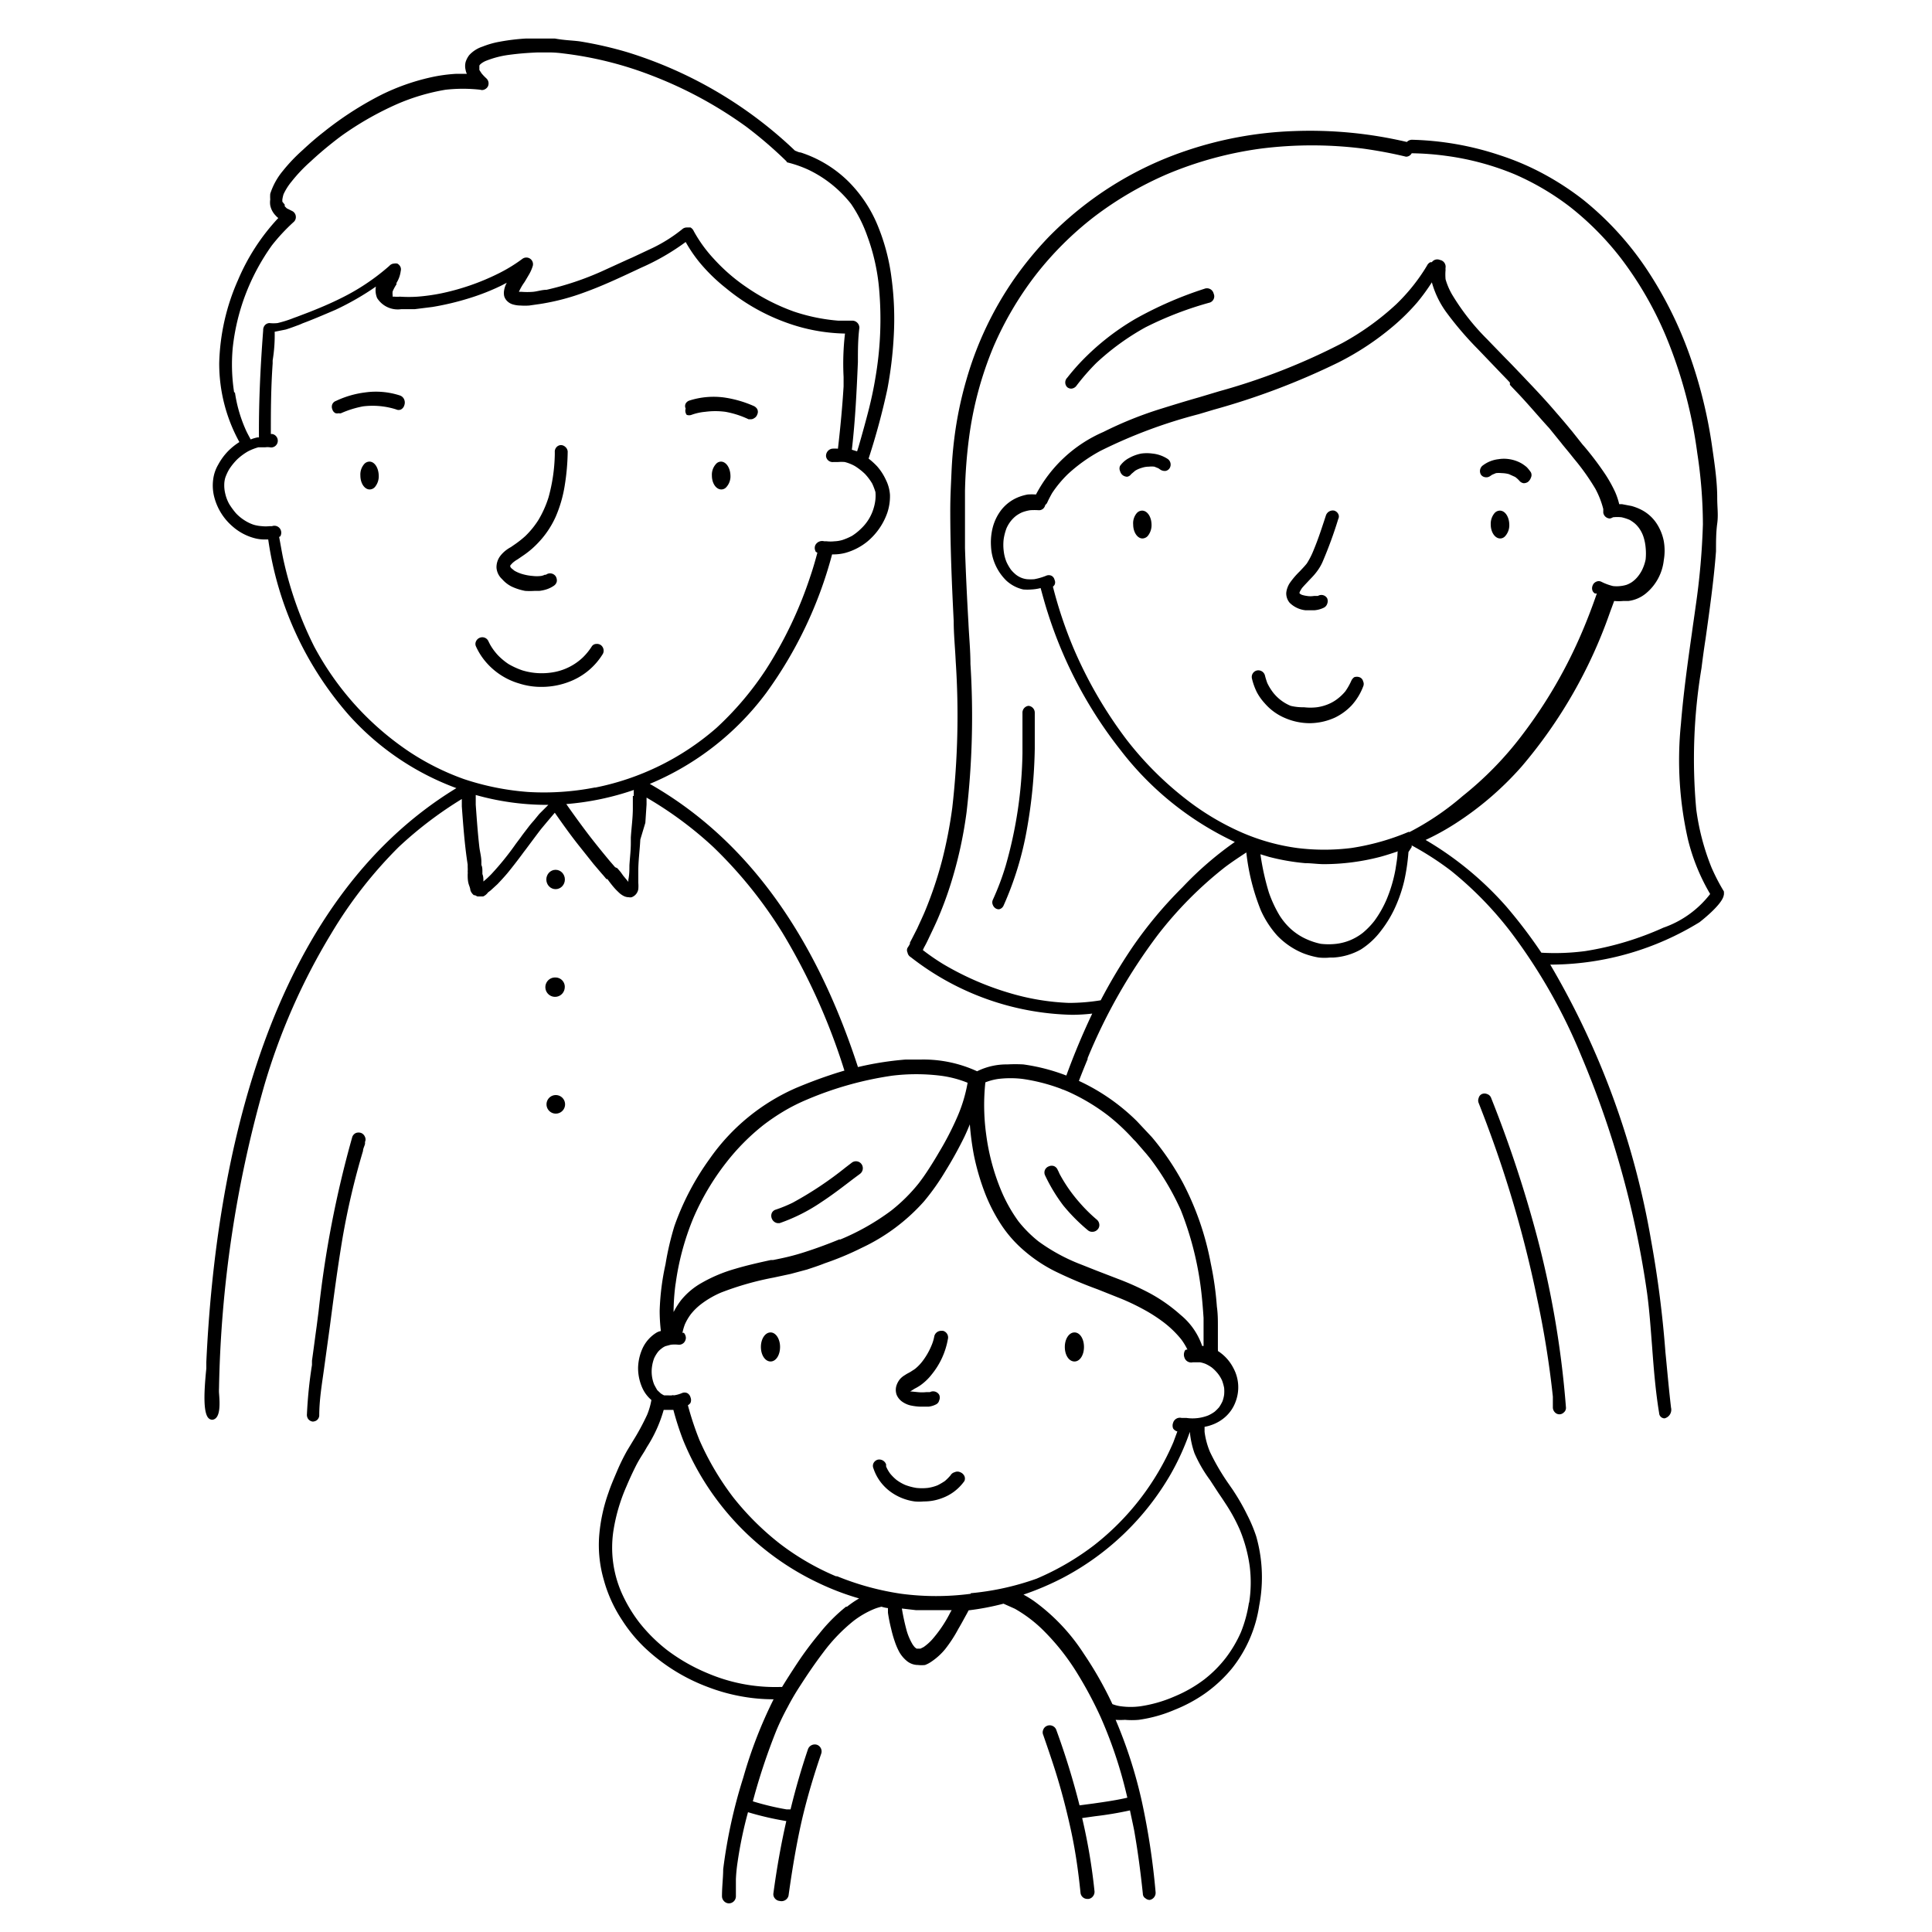
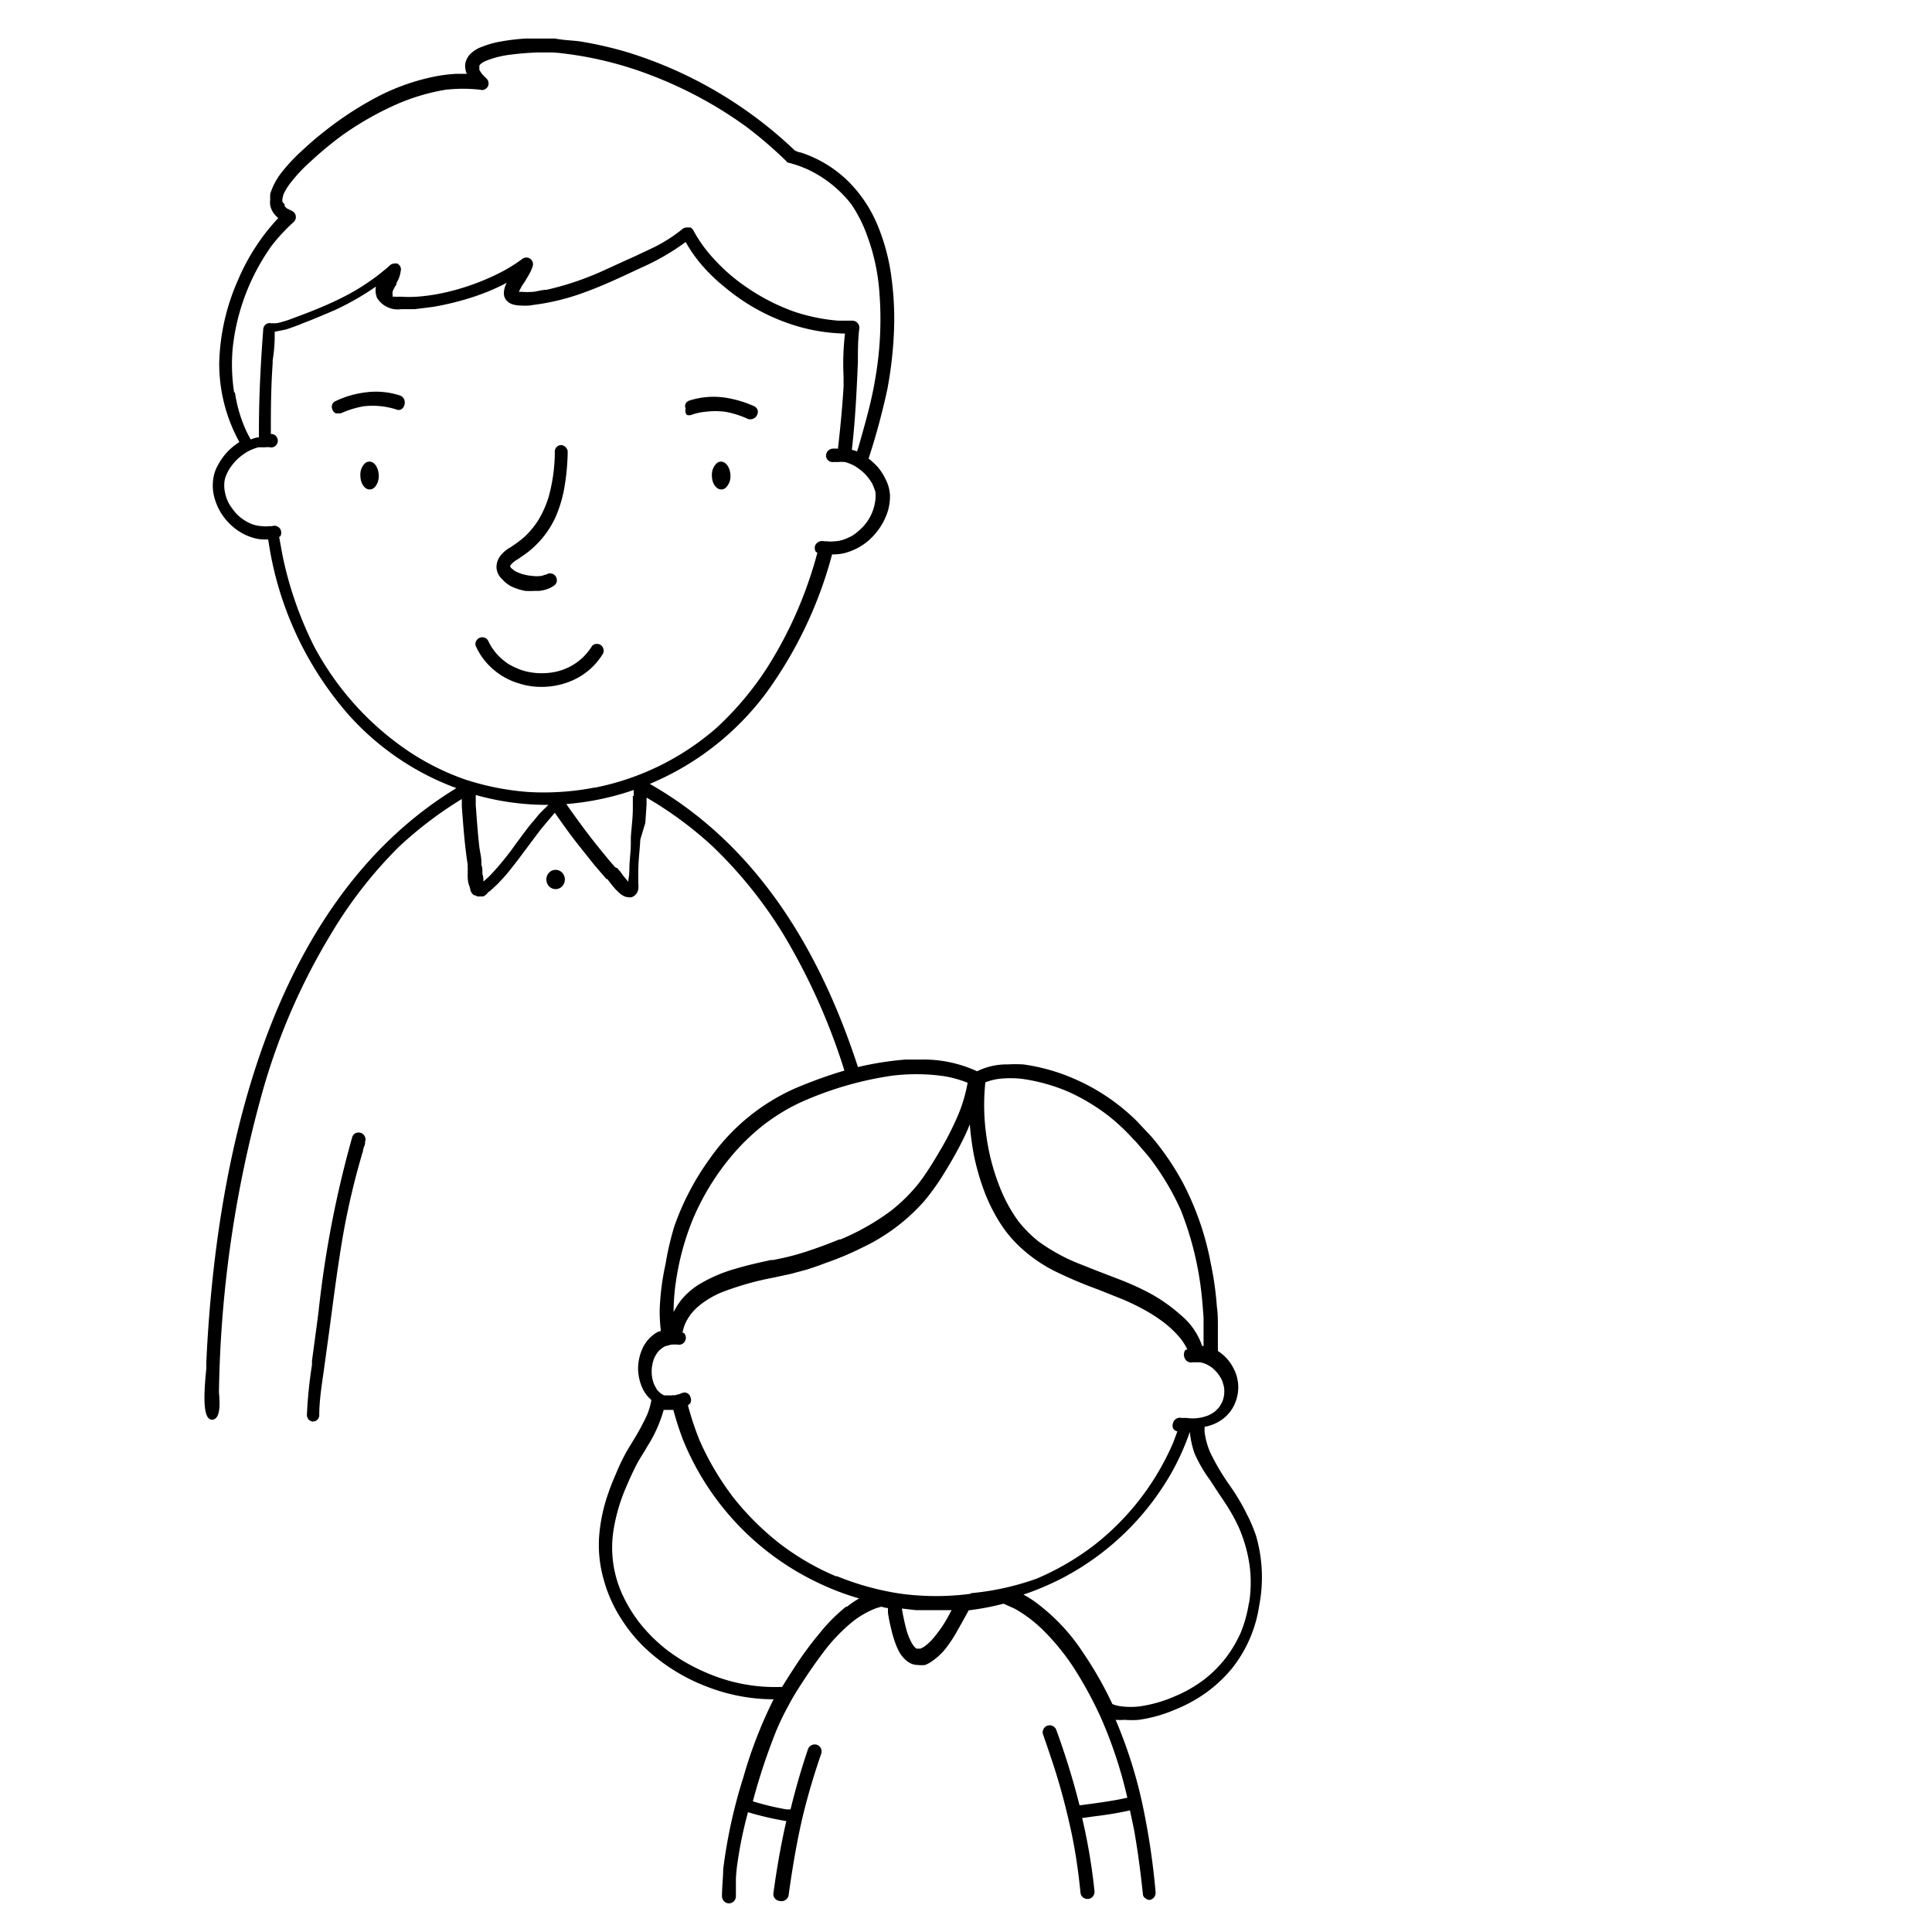
<svg xmlns="http://www.w3.org/2000/svg" data-name="Layer 3" viewBox="0 0 95.8 95.8">
  <path d="M25.38 29.09a2.84 2.84 0 0 0 .66.21 3.57 3.57 0 0 0 .46 0h.24a1.87 1.87 0 0 0 .34-.07 1.42 1.42 0 0 0 .39-.19.34.34 0 0 0 .14-.21.39.39 0 0 0-.06-.26.34.34 0 0 0-.48-.07h-.06a.6.6 0 0 1-.19.06 1.7 1.7 0 0 1-.4 0 2.56 2.56 0 0 1-.54-.1 1.79 1.79 0 0 1-.37-.16l-.16-.13-.05-.07a.14.14 0 0 0 0-.06l.1-.11a1.34 1.34 0 0 1 .26-.19l.35-.24a4.34 4.34 0 0 0 .66-.57 4.57 4.57 0 0 0 .89-1.32 6.4 6.4 0 0 0 .44-1.52 11.3 11.3 0 0 0 .15-1.7.34.34 0 0 0-.13-.24.32.32 0 0 0-.21-.08.31.31 0 0 0-.23.12.33.33 0 0 0-.07.23v.12a8.56 8.56 0 0 1-.31 2.12 5.21 5.21 0 0 1-.5 1.12 4.33 4.33 0 0 1-.66.81 5.26 5.26 0 0 1-.58.45l-.13.09a1.64 1.64 0 0 0-.22.14 1.54 1.54 0 0 0-.29.28.92.92 0 0 0-.2.61.86.86 0 0 0 .28.56 1.55 1.55 0 0 0 .48.37ZM34.05 20.57a.34.34 0 0 0 .24 0 2.67 2.67 0 0 1 .68-.15 3.8 3.8 0 0 1 1 0 4.53 4.53 0 0 1 1.15.37h.11a.28.28 0 0 0 .16-.05.33.33 0 0 0 .16-.19.3.3 0 0 0 0-.26.38.38 0 0 0-.18-.16 5.63 5.63 0 0 0-1.46-.42 3.94 3.94 0 0 0-1.72.15.33.33 0 0 0-.19.15.28.28 0 0 0 0 .25.34.34 0 0 0 .05.31ZM28.43 33.72a3.33 3.33 0 0 0 1.44-1.26.33.33 0 0 0 .06-.23.35.35 0 0 0-.12-.23.33.33 0 0 0-.24-.07.27.27 0 0 0-.23.13 3 3 0 0 1-.45.55 2.82 2.82 0 0 1-1.33.7 3.37 3.37 0 0 1-.84.07 3.28 3.28 0 0 1-.82-.14 3.82 3.82 0 0 1-.68-.31 3.13 3.13 0 0 1-.52-.43 2.78 2.78 0 0 1-.41-.56l-.07-.14a.33.33 0 0 0-.42-.18.34.34 0 0 0-.2.19.29.29 0 0 0 0 .24 3.2 3.2 0 0 0 .39.65 3.44 3.44 0 0 0 1.75 1.19 3.56 3.56 0 0 0 1.13.17 3.8 3.8 0 0 0 1.56-.34ZM17.91 56.18a.39.39 0 0 0-.26 0 .34.34 0 0 0-.18.19A52.39 52.39 0 0 0 15.8 65l-.1.78c-.08.57-.15 1.13-.23 1.69v.21a21.92 21.92 0 0 0-.25 2.44.36.36 0 0 0 .06.24.34.34 0 0 0 .22.13.36.36 0 0 0 .2-.06.32.32 0 0 0 .13-.23c0-.78.13-1.55.23-2.27l.3-2.18c.19-1.46.38-2.89.62-4.33A37 37 0 0 1 18 57.07c0-.11.07-.23.1-.35v-.1a.29.29 0 0 0 0-.24.35.35 0 0 0-.19-.2ZM18.32 22.89a.35.35 0 0 0-.26.12.79.79 0 0 0-.19.57c0 .39.21.69.46.69a.35.35 0 0 0 .26-.12.83.83 0 0 0 .19-.57c-.01-.39-.21-.69-.46-.69ZM35.75 22.89a.33.33 0 0 0-.25.12.79.79 0 0 0-.2.57c0 .39.21.69.47.69a.33.33 0 0 0 .25-.12.79.79 0 0 0 .2-.57c-.01-.39-.22-.69-.47-.69ZM19.83 19.61a3.84 3.84 0 0 0-1.73-.15 4.74 4.74 0 0 0-1.44.42.31.31 0 0 0-.18.16.33.33 0 0 0 0 .26.3.3 0 0 0 .16.19.38.38 0 0 0 .16 0 .2.2 0 0 0 .11 0 4.94 4.94 0 0 1 1.09-.34 3.86 3.86 0 0 1 .95 0 3.84 3.84 0 0 1 .69.15.28.28 0 0 0 .25 0 .34.34 0 0 0 .16-.21.39.39 0 0 0 0-.26.35.35 0 0 0-.22-.22Z" />
  <path d="M42.61 53.12c-1.87-5.85-5-11.18-10.39-14.25A13.85 13.85 0 0 0 38 34.35a20.69 20.69 0 0 0 3.26-6.86h.11a2.33 2.33 0 0 0 .53-.07 3 3 0 0 0 1.1-.56 3.25 3.25 0 0 0 1-1.44 2.58 2.58 0 0 0 .13-.88 1.94 1.94 0 0 0-.2-.74 2.75 2.75 0 0 0-.44-.68 3.61 3.61 0 0 0-.42-.38A34.76 34.76 0 0 0 44 19.3a19.69 19.69 0 0 0 .32-2.69 15.16 15.16 0 0 0-.11-2.8 10.15 10.15 0 0 0-.69-2.63A6.65 6.65 0 0 0 42.07 9a6 6 0 0 0-2.37-1.44c-.09 0-.19-.06-.28-.09a21 21 0 0 0-8.31-4.88 18.93 18.93 0 0 0-2.37-.54C28.35 2 28 2 27.51 1.91h-1.42a10.37 10.37 0 0 0-1.32.16 4.29 4.29 0 0 0-.84.24 1.54 1.54 0 0 0-.66.42 1.11 1.11 0 0 0-.18.34.82.82 0 0 0 0 .41.64.64 0 0 0 .06.18h-.52a7.82 7.82 0 0 0-1.29.18 10.83 10.83 0 0 0-2.45.87A16.62 16.62 0 0 0 16.77 6c-.25.18-.49.36-.7.53-.4.31-.74.61-1.05.9a8.52 8.52 0 0 0-1 1.05 3.38 3.38 0 0 0-.62 1.13 1.88 1.88 0 0 0 0 .28 1 1 0 0 0 0 .29 1 1 0 0 0 .27.51.74.74 0 0 0 .13.12 10.45 10.45 0 0 0-2 3.08 10.79 10.79 0 0 0-.93 4.11 8.06 8.06 0 0 0 1 3.92 3.16 3.16 0 0 0-.56.45 3 3 0 0 0-.49.67 1.91 1.91 0 0 0-.25.74 2.28 2.28 0 0 0 .06.89 2.86 2.86 0 0 0 .91 1.44 2.67 2.67 0 0 0 1.06.57 1.88 1.88 0 0 0 .53.07h.17a16.78 16.78 0 0 0 4 8.71 13.37 13.37 0 0 0 5.33 3.62c-9.39 5.72-11.94 18.57-12.4 28.47v.31c-.1 1-.18 2.17.11 2.46a.27.27 0 0 0 .19.08c.42-.05.37-.82.33-1.33a2.2 2.2 0 0 1 0-.23 58.38 58.38 0 0 1 2.24-15 31.67 31.67 0 0 1 3.32-7.54 21.77 21.77 0 0 1 3.35-4.3 19.29 19.29 0 0 1 3.13-2.38v.37c.07.94.14 1.92.29 2.88V43a1.43 1.43 0 0 1 0 .22.53.53 0 0 1 0 .13c0 .17 0 .36.07.55s.05.18.07.26a.53.53 0 0 0 .17.23h.05l.12.06H23.96a.6.6 0 0 0 .24-.2l.12-.09.11-.1.24-.22c.16-.17.32-.34.48-.53s.56-.7.82-1.06l.1-.13c.24-.32.49-.66.75-1l.3-.36.39-.46c.37.53.76 1.08 1.18 1.61l.74.93.4.47.09.1.15.18h.05c.1.14.2.27.31.4a2.66 2.66 0 0 0 .23.24 1 1 0 0 0 .27.2.57.57 0 0 0 .25.06.32.32 0 0 0 .14 0 .51.51 0 0 0 .33-.4 1.77 1.77 0 0 0 0-.32V43.2c0-.52.07-1 .1-1.57l.25-.83.06-.91V39.55A18.62 18.62 0 0 1 35.37 42a21.88 21.88 0 0 1 3.44 4.27A31.25 31.25 0 0 1 42 53.51c.11-.51.32-.51.61-.39Zm-31-33.66a9 9 0 0 1-.07-2.21 10.65 10.65 0 0 1 .62-2.61 10.83 10.83 0 0 1 1.32-2.47A9.39 9.39 0 0 1 14.57 11a.32.32 0 0 0 .1-.25.33.33 0 0 0-.19-.29l-.26-.13-.1-.1a.35.35 0 0 1 0-.08L14 10v-.1a1.68 1.68 0 0 1 .06-.27 2.93 2.93 0 0 1 .4-.63 7.75 7.75 0 0 1 .95-1c.32-.3.67-.6 1.06-.91s.55-.42.8-.59a15.57 15.57 0 0 1 2.4-1.33 10.33 10.33 0 0 1 2.42-.72 7.74 7.74 0 0 1 1.73 0 .25.25 0 0 0 .17 0 .35.35 0 0 0 .2-.16.34.34 0 0 0-.07-.4 2.71 2.71 0 0 1-.24-.25l-.11-.17v-.22a.36.36 0 0 1 .08-.09 1 1 0 0 1 .29-.16 4.68 4.68 0 0 1 1.1-.28c.44-.06.91-.1 1.43-.12h.59a5.43 5.43 0 0 1 .67.05 18 18 0 0 1 4.4 1.1A20.49 20.49 0 0 1 37 6.28 20.75 20.75 0 0 1 39 8s0 .05.07.06a5.86 5.86 0 0 1 1 .35 5.93 5.93 0 0 1 1.13.7 6 6 0 0 1 1 1 6.81 6.81 0 0 1 .8 1.58 10.08 10.08 0 0 1 .59 2.62 17.09 17.09 0 0 1-.19 4.47c-.08.49-.19 1-.31 1.48s-.34 1.28-.52 1.9l-.07.22-.26-.08c.17-1.46.24-2.93.3-4.35 0-.56 0-1.11.07-1.67a.15.15 0 0 0 0-.07.35.35 0 0 0-.35-.31h-.7a9.18 9.18 0 0 1-2.19-.45A10.17 10.17 0 0 1 37 14.23a9 9 0 0 1-1.6-1.39 6.86 6.86 0 0 1-1-1.38.38.38 0 0 0-.16-.18h-.19a.34.34 0 0 0-.19.06 7.56 7.56 0 0 1-1.49.95l-1 .47-.25.11-1.27.58a14.5 14.5 0 0 1-2.75.92c-.23 0-.45.08-.67.1a3.56 3.56 0 0 1-.57 0h-.13A2.7 2.7 0 0 1 26 14l.05-.08.2-.34a2 2 0 0 0 .17-.4.33.33 0 0 0-.51-.35 7.75 7.75 0 0 1-1.17.72 11.76 11.76 0 0 1-2.88 1 9.61 9.61 0 0 1-1.15.16 6.55 6.55 0 0 1-.88 0 1.46 1.46 0 0 1-.27 0h-.09v-.08a.57.57 0 0 1 0-.18 2 2 0 0 1 .19-.35v-.07a1.46 1.46 0 0 0 .21-.59.32.32 0 0 0 0-.17.34.34 0 0 0-.17-.2.47.47 0 0 0-.17 0 .33.33 0 0 0-.22.11l-.08.07a10.88 10.88 0 0 1-2.35 1.55c-.48.24-1 .46-1.53.67l-.63.24-.14.05a5.65 5.65 0 0 1-.82.26 1.94 1.94 0 0 1-.4 0 .32.32 0 0 0-.22.1.36.36 0 0 0-.09.26c-.16 2.11-.22 3.76-.21 5.31h-.08a2.07 2.07 0 0 0-.33.1c-.09-.17-.18-.33-.25-.49a7 7 0 0 1-.53-1.84Zm15.13 20.9-.27.33c-.1.11-.2.23-.29.35s-.25.32-.36.48l-.24.32a13.85 13.85 0 0 1-1.23 1.52c-.1.1-.2.2-.31.29l-.07.06c0-.13 0-.25-.05-.37v-.12c0-.11 0-.22-.05-.33v-.15c0-.25-.07-.49-.1-.73-.08-.7-.13-1.41-.18-2.11v-.48a13 13 0 0 0 3.47.49h.13Zm4.64-.89v.62c0 .47-.07.95-.1 1.44v.29c0 .36-.05.73-.07 1.1 0 .22 0 .44-.05.69a.49.49 0 0 0 0 .12l-.25-.3c-.06-.08-.11-.16-.17-.23l-.13-.15-.11-.05-.26-.3c-.3-.36-.61-.74-.93-1.15s-.84-1.12-1.23-1.68a13.59 13.59 0 0 0 3.35-.7c-.01.09 0 .2-.01.3Zm-1.89-.42a13.15 13.15 0 0 1-3.31.22 13.1 13.1 0 0 1-3.18-.64 12.54 12.54 0 0 1-2.76-1.39 14.48 14.48 0 0 1-2.66-2.32 14.58 14.58 0 0 1-2-2.86 18.31 18.31 0 0 1-1.54-4.37c-.07-.34-.13-.71-.2-1.07 0 0 .06 0 .08-.07a.36.36 0 0 0 0-.27.34.34 0 0 0-.43-.19h-.12a1.78 1.78 0 0 1-.39 0 1.87 1.87 0 0 1-.4-.07 2 2 0 0 1-.44-.21 2.17 2.17 0 0 1-.44-.36 3.72 3.72 0 0 1-.33-.45 1.93 1.93 0 0 1-.2-.52 1.7 1.7 0 0 1-.05-.44 1.29 1.29 0 0 1 .05-.35 2.34 2.34 0 0 1 .2-.43 3 3 0 0 1 .4-.49 2.9 2.9 0 0 1 .53-.39 2.69 2.69 0 0 1 .51-.2h.34a.85.85 0 0 1 .23 0 .32.32 0 0 0 .25-.05.33.33 0 0 0 .14-.22.34.34 0 0 0-.27-.39h-.07c0-1.06 0-2.2.09-3.5v-.15a7.64 7.64 0 0 0 .1-1.42l.55-.11c.23-.07.46-.16.68-.24l.16-.07c.46-.17 1-.4 1.63-.67a13.72 13.72 0 0 0 2-1.15 1 1 0 0 0 .06.57 1.21 1.21 0 0 0 1.2.55h.67l.88-.11a13.65 13.65 0 0 0 1.84-.44 11.1 11.1 0 0 0 1.55-.61l.29-.15a1.11 1.11 0 0 0-.13.36.76.76 0 0 0 0 .3.56.56 0 0 0 .16.26.65.65 0 0 0 .29.16 1.36 1.36 0 0 0 .36.05 3 3 0 0 0 .43 0l.56-.08a11.34 11.34 0 0 0 2.2-.58c.83-.3 1.65-.68 2.44-1.05l.34-.16A11.53 11.53 0 0 0 34 12a7 7 0 0 0 .72 1.05A8.75 8.75 0 0 0 36 14.29 10 10 0 0 0 39 16a9 9 0 0 0 2.9.54 12.79 12.79 0 0 0-.07 2.15v.47c-.06 1-.16 2.05-.28 3.09a1.53 1.53 0 0 0-.3 0 .36.36 0 0 0-.29.38.33.33 0 0 0 .37.28h.23a1.86 1.86 0 0 1 .33 0 2.09 2.09 0 0 1 .5.2 3.07 3.07 0 0 1 .5.39 2.74 2.74 0 0 1 .36.48 3.22 3.22 0 0 1 .16.42 2.07 2.07 0 0 1 0 .35 2.24 2.24 0 0 1-.09.45 2.26 2.26 0 0 1-.61 1 2.67 2.67 0 0 1-.46.37 3.05 3.05 0 0 1-.46.2 1.53 1.53 0 0 1-.41.07 1.71 1.71 0 0 1-.39 0h-.12a.38.38 0 0 0-.44.19.34.34 0 0 0 0 .28c0 .05.06.07.1.1-.11.41-.22.79-.34 1.14a20.18 20.18 0 0 1-2.21 4.65 15.46 15.46 0 0 1-2.46 2.9 13 13 0 0 1-5.99 2.95Z" />
  <ellipse cx="27.55" cy="43.61" rx=".46" ry=".48" />
-   <path d="M27.55 48.47A.48.48 0 1 0 28 49a.46.46 0 0 0-.45-.53ZM27.55 54.3a.46.46 0 0 0-.45.48.46.46 0 1 0 .45-.48ZM64.73 30.26h.45a1.3 1.3 0 0 0 .47-.13.33.33 0 0 0 .16-.19.36.36 0 0 0 0-.27.33.33 0 0 0-.46-.12h-.19a1.09 1.09 0 0 1-.36 0 1.43 1.43 0 0 1-.26-.06l-.1-.06v-.06a1.57 1.57 0 0 1 .12-.21c.11-.13.23-.25.34-.37l.19-.2a3.07 3.07 0 0 0 .28-.35 2.24 2.24 0 0 0 .22-.4 21 21 0 0 0 .77-2.11.26.26 0 0 0 0-.24.33.33 0 0 0-.2-.17.36.36 0 0 0-.41.23c-.2.61-.38 1.17-.61 1.72a3.83 3.83 0 0 1-.34.67c-.11.14-.23.26-.35.39a4 4 0 0 0-.46.53 1.06 1.06 0 0 0-.15.28 1 1 0 0 0-.06.26.72.72 0 0 0 .17.49 1.31 1.31 0 0 0 .78.37ZM67.41 33.58a.39.39 0 0 0-.26 0 .44.44 0 0 0-.15.19 3.2 3.2 0 0 1-.29.51 2.38 2.38 0 0 1-.36.35 2 2 0 0 1-.47.28 2.26 2.26 0 0 1-.58.16 2.74 2.74 0 0 1-.64 0A2.62 2.62 0 0 1 64 35a2.15 2.15 0 0 1-.88-.67 2.69 2.69 0 0 1-.28-.46 3.59 3.59 0 0 1-.12-.39.34.34 0 0 0-.41-.23.33.33 0 0 0-.23.4 3.15 3.15 0 0 0 .24.67 2.66 2.66 0 0 0 .39.55 2.72 2.72 0 0 0 1 .73 3.1 3.1 0 0 0 1.24.26 3.07 3.07 0 0 0 1.25-.28 2.85 2.85 0 0 0 .81-.59 2.94 2.94 0 0 0 .58-.94.31.31 0 0 0 0-.27.28.28 0 0 0-.18-.2ZM75.7 23.16a2 2 0 0 0-.25-.18 1.77 1.77 0 0 0-.6-.21 1.7 1.7 0 0 0-.55 0 1.58 1.58 0 0 0-.76.3.35.35 0 0 0-.11.46.3.3 0 0 0 .2.13.33.33 0 0 0 .27-.06l.09-.06.19-.08a1.33 1.33 0 0 1 .28 0 1.49 1.49 0 0 1 .36.05l.31.14a1.29 1.29 0 0 1 .21.19.34.34 0 0 0 .21.12.37.37 0 0 0 .21-.06.45.45 0 0 0 .15-.21.3.3 0 0 0 0-.27 1.88 1.88 0 0 0-.21-.26Z" />
-   <path d="M85.48 44.34a.59.59 0 0 0 0-.14 9.74 9.74 0 0 1-.62-1.2 11.83 11.83 0 0 1-.75-2.87 27.34 27.34 0 0 1 .26-7c.06-.48.13-1 .2-1.44.2-1.43.41-2.9.52-4.36 0-.47 0-.93.06-1.37s0-.78 0-1.27c0-.8-.12-1.62-.24-2.45a23.44 23.44 0 0 0-1.16-4.72 19.41 19.41 0 0 0-2.13-4.22 15.33 15.33 0 0 0-3.11-3.39 14 14 0 0 0-1.94-1.27 13 13 0 0 0-2.19-.94A14.86 14.86 0 0 0 70 6.93a.36.36 0 0 0-.24.11 21 21 0 0 0-5.61-.54 18.66 18.66 0 0 0-5.41 1A17.17 17.17 0 0 0 54 10a17.53 17.53 0 0 0-2 1.75 17.71 17.71 0 0 0-1.71 2.08 16.93 16.93 0 0 0-2.37 5 18.68 18.68 0 0 0-.6 2.91c-.06.49-.11 1-.14 1.7s-.06 1.2-.06 1.88c0 1.83.08 3.69.17 5.48 0 .66.07 1.33.1 2a40.33 40.33 0 0 1-.17 7.25 22.41 22.41 0 0 1-.5 2.59 19.46 19.46 0 0 1-.84 2.51c-.12.29-.26.58-.4.89l-.25.49-.11.21v.06a1.62 1.62 0 0 1-.12.2.26.26 0 0 0 0 .23.33.33 0 0 0 .16.23 13.44 13.44 0 0 0 8 2.86 9.11 9.11 0 0 0 1-.06A35.44 35.44 0 0 0 52.64 54h.71c.18-.5.38-1 .58-1.48v-.05a27.54 27.54 0 0 1 3.48-6.11A19.11 19.11 0 0 1 60.74 43c.36-.27.71-.5 1.06-.73a10.79 10.79 0 0 0 .72 2.87 4.81 4.81 0 0 0 .81 1.25 3.74 3.74 0 0 0 1.27.87 3.91 3.91 0 0 0 .79.22 2.75 2.75 0 0 0 .57 0h.17a3.15 3.15 0 0 0 1.35-.4 3.78 3.78 0 0 0 1-.93 5.76 5.76 0 0 0 .78-1.34 7.13 7.13 0 0 0 .37-1.13 10.07 10.07 0 0 0 .21-1.43L70 42v-.08a14.87 14.87 0 0 1 1.94 1.25 17.76 17.76 0 0 1 3 3.08 27.41 27.41 0 0 1 3.47 6.11 47.28 47.28 0 0 1 3.26 11.74c.12.88.18 1.78.25 2.66.08 1.09.17 2.22.35 3.31a.27.27 0 0 0 .27.26.44.44 0 0 0 .32-.53c-.11-.93-.19-1.86-.28-2.77a53.64 53.64 0 0 0-.71-5.53 40.38 40.38 0 0 0-5-13.67h.19a14.16 14.16 0 0 0 7.21-2.1s1.1-.84 1.2-1.32.01-.04.01-.07Zm-16.18-2.1c0 .28-.06.57-.1.85a7.17 7.17 0 0 1-.44 1.5 5.41 5.41 0 0 1-.6 1.06 3.82 3.82 0 0 1-.59.61 2.73 2.73 0 0 1-.64.37 2.67 2.67 0 0 1-.66.17 3.4 3.4 0 0 1-.78 0 3.45 3.45 0 0 1-.87-.31 3 3 0 0 1-.66-.47 3.3 3.3 0 0 1-.52-.64 6.11 6.11 0 0 1-.52-1.12 12.37 12.37 0 0 1-.42-1.9l.43.13a11 11 0 0 0 1.78.31c.31 0 .63.05.95.05a11.15 11.15 0 0 0 2.77-.36c.3-.08.6-.18.9-.28Zm.57-1a11.89 11.89 0 0 1-2.87.81 10.84 10.84 0 0 1-2.67 0 10.34 10.34 0 0 1-2.71-.75 12.93 12.93 0 0 1-2.77-1.64 16.56 16.56 0 0 1-3-3 21.45 21.45 0 0 1-2.64-4.57 21.54 21.54 0 0 1-1-3 .34.34 0 0 0 .08-.09.28.28 0 0 0 0-.25.3.3 0 0 0-.15-.2.32.32 0 0 0-.27 0 3.08 3.08 0 0 1-.58.17 2.28 2.28 0 0 1-.37 0 1.08 1.08 0 0 1-.55-.23 1.81 1.81 0 0 1-.24-.24 2.36 2.36 0 0 1-.22-.38 2 2 0 0 1-.14-.55 2.41 2.41 0 0 1 0-.6 2.74 2.74 0 0 1 .14-.53 1.71 1.71 0 0 1 .21-.35 1.6 1.6 0 0 1 .26-.26 1.69 1.69 0 0 1 .29-.17 1.91 1.91 0 0 1 .41-.11 3 3 0 0 1 .43 0 .31.31 0 0 0 .23-.09.35.35 0 0 0 .09-.17.43.43 0 0 0 .09-.1c.07-.16.16-.33.25-.49a5.72 5.72 0 0 1 .78-.94 7.92 7.92 0 0 1 1.61-1.15 24.82 24.82 0 0 1 4.87-1.82l.77-.23a35.61 35.61 0 0 0 6.15-2.33 13.81 13.81 0 0 0 2.75-1.82A10.69 10.69 0 0 0 70.27 15a10 10 0 0 0 .73-1 4.61 4.61 0 0 0 .7 1.46 16.6 16.6 0 0 0 1.59 1.86l1.15 1.2.29.3.14.15v.11l.09.1.39.41c.55.59 1 1.13 1.47 1.64l.6.74.07.09.33.4.24.3a11.26 11.26 0 0 1 1.05 1.48 4.4 4.4 0 0 1 .39 1v.18a.34.34 0 0 0 .33.29.47.47 0 0 0 .15-.06 1.91 1.91 0 0 1 .43 0 2.34 2.34 0 0 1 .4.13 1.85 1.85 0 0 1 .27.19 1.43 1.43 0 0 1 .23.27 1.59 1.59 0 0 1 .18.37 2.35 2.35 0 0 1 .11.54 2.88 2.88 0 0 1 0 .59 2.11 2.11 0 0 1-.19.55 1.8 1.8 0 0 1-.24.35 1.38 1.38 0 0 1-.26.23 1.26 1.26 0 0 1-.26.13 1.59 1.59 0 0 1-.3.06 1.54 1.54 0 0 1-.37 0 2.68 2.68 0 0 1-.57-.21.29.29 0 0 0-.27 0 .32.32 0 0 0-.17.19.34.34 0 0 0 0 .26.29.29 0 0 0 .12.13h.09c-.22.64-.46 1.27-.72 1.88a23.77 23.77 0 0 1-3 5.16 16.84 16.84 0 0 1-2.93 3 13.56 13.56 0 0 1-2.66 1.8ZM82.48 46a15.15 15.15 0 0 1-3.87 1.16 11.51 11.51 0 0 1-2.18.08 24.54 24.54 0 0 0-1.74-2.29 16.33 16.33 0 0 0-4-3.3 12.31 12.31 0 0 0 1.5-.83A15.67 15.67 0 0 0 75.46 38a23.91 23.91 0 0 0 4.37-7.63l.21-.57a2.3 2.3 0 0 0 .45 0h.26a1.7 1.7 0 0 0 .87-.38 2.48 2.48 0 0 0 .88-1.64 2.76 2.76 0 0 0 0-.95 2.45 2.45 0 0 0-.38-.91 2 2 0 0 0-.71-.63 2.55 2.55 0 0 0-.51-.2l-.47-.09h-.14a3.52 3.52 0 0 0-.2-.6 6.84 6.84 0 0 0-.47-.85 15.06 15.06 0 0 0-1.07-1.42l-.08-.09-.34-.43c-.09-.11-.17-.22-.26-.32-.21-.26-.45-.54-.72-.85-.52-.61-1.07-1.19-1.49-1.63l-.15-.16c-.28-.29-.56-.59-.85-.88l-.66-.68-.25-.26A11.45 11.45 0 0 1 72 14.6a3.38 3.38 0 0 1-.32-.75 2.59 2.59 0 0 1 0-.47.41.41 0 0 1 0-.11.34.34 0 0 0-.28-.38.33.33 0 0 0-.4.11h-.07a.35.35 0 0 0-.17.17l-.11.18a9.33 9.33 0 0 1-1.42 1.74 13.26 13.26 0 0 1-2.67 1.92 31.41 31.41 0 0 1-6.1 2.39l-1 .3c-.6.17-1.22.36-1.83.55a18.79 18.79 0 0 0-2.92 1.17 6.84 6.84 0 0 0-3.34 3.1 2.88 2.88 0 0 0-.41 0 2.43 2.43 0 0 0-.53.16 2.06 2.06 0 0 0-.76.58 2.43 2.43 0 0 0-.44.88 3 3 0 0 0-.09.95 2.54 2.54 0 0 0 .76 1.7 1.84 1.84 0 0 0 .84.44 2.71 2.71 0 0 0 .41 0 2.34 2.34 0 0 0 .45-.07c.11.4.22.81.35 1.21a21.47 21.47 0 0 0 3.61 6.82 15.34 15.34 0 0 0 5.67 4.56 16.91 16.91 0 0 0-2.6 2.25 20.69 20.69 0 0 0-2.5 3 27 27 0 0 0-1.55 2.6 9.75 9.75 0 0 1-1.56.13H53a11.83 11.83 0 0 1-2.87-.47 14.5 14.5 0 0 1-3.37-1.46 11 11 0 0 1-1-.69l.06-.13c.08-.14.15-.28.22-.43s.28-.58.43-.92a17.67 17.67 0 0 0 .66-1.76 21 21 0 0 0 .8-3.61 41.34 41.34 0 0 0 .19-7.34c0-.69-.07-1.37-.1-2.05-.07-1.21-.13-2.46-.17-3.69v-2.85a24.17 24.17 0 0 1 .2-2.62 17.65 17.65 0 0 1 1.21-4.51 16.58 16.58 0 0 1 2.1-3.57 16.3 16.3 0 0 1 2.88-2.87 17.19 17.19 0 0 1 3.67-2.14 18.3 18.3 0 0 1 4.6-1.25 20.17 20.17 0 0 1 5.09 0c.71.1 1.42.23 2.12.4A.32.32 0 0 0 70 7.6a13.92 13.92 0 0 1 1.72.13 13.48 13.48 0 0 1 3.38.91 13 13 0 0 1 2.74 1.61 14.55 14.55 0 0 1 2.53 2.55 17.66 17.66 0 0 1 2.24 3.88 23 23 0 0 1 1.55 5.78 23.72 23.72 0 0 1 .28 3.54 35.42 35.42 0 0 1-.36 4.07c-.06.45-.13.9-.19 1.35-.21 1.47-.42 3-.54 4.48a17.76 17.76 0 0 0 .35 5.73 10 10 0 0 0 1.1 2.7A5 5 0 0 1 82.48 46Z" />
-   <path d="M73.93 54.42a.31.31 0 0 0-.19-.17.33.33 0 0 0-.26 0 .29.29 0 0 0-.16.2.32.32 0 0 0 0 .24c.16.41.32.82.47 1.23a57.36 57.36 0 0 1 2.43 8.47 47.25 47.25 0 0 1 .78 4.86v.54a.35.35 0 0 0 .09.23.31.31 0 0 0 .23.11.31.31 0 0 0 .22-.09.29.29 0 0 0 .11-.24 47.39 47.39 0 0 0-1.52-8.8 60.33 60.33 0 0 0-2.2-6.58ZM56.63 25.32a.36.36 0 0 0-.25.11.77.77 0 0 0-.19.58c0 .38.21.69.46.69a.37.37 0 0 0 .26-.12.85.85 0 0 0 .19-.58c-.01-.38-.21-.68-.47-.68ZM74.37 25.32a.36.36 0 0 0-.25.11.82.82 0 0 0-.2.58c0 .38.21.69.47.69a.33.33 0 0 0 .25-.12.81.81 0 0 0 .2-.57c-.01-.39-.21-.69-.47-.69ZM57.14 22.49a2 2 0 0 0-.55 0 2 2 0 0 0-.6.22 1.23 1.23 0 0 0-.25.17 1.33 1.33 0 0 0-.2.22.31.31 0 0 0 0 .26.38.38 0 0 0 .14.21.4.4 0 0 0 .21.07.31.31 0 0 0 .2-.13l.2-.17a1.3 1.3 0 0 1 .32-.14 1.13 1.13 0 0 1 .36-.06 1.12 1.12 0 0 1 .27 0l.2.08.1.07a.4.4 0 0 0 .26.06.3.3 0 0 0 .2-.14.34.34 0 0 0-.11-.46 1.69 1.69 0 0 0-.75-.26ZM49.46 45.08a.2.2 0 0 0 .11 0 .32.32 0 0 0 .19-.17 16.09 16.09 0 0 0 1.16-3.79 24.93 24.93 0 0 0 .39-4v-1.78A.34.34 0 0 0 51 35a.34.34 0 0 0-.3.36v2a21.43 21.43 0 0 1-.83 5.56 13.05 13.05 0 0 1-.64 1.7.31.31 0 0 0 0 .25.35.35 0 0 0 .17.19.32.32 0 0 0 .06.02Zm1.48-10ZM59.72 14.32a18.7 18.7 0 0 0-3.4 1.48 12.31 12.31 0 0 0-2.86 2.29c-.18.2-.36.41-.54.64a.33.33 0 0 0 0 .47.31.31 0 0 0 .21.07.35.35 0 0 0 .23-.12 11.14 11.14 0 0 1 1-1.15 12.31 12.31 0 0 1 2.44-1.77A17.15 17.15 0 0 1 60 15a.33.33 0 0 0 .18-.17.32.32 0 0 0 0-.27.34.34 0 0 0-.46-.24ZM79.38 51.5ZM44.76 69.52a1.18 1.18 0 0 0 .39.17 2.86 2.86 0 0 0 .46.06h.44a1.08 1.08 0 0 0 .36-.11.29.29 0 0 0 .16-.2.34.34 0 0 0 0-.28.35.35 0 0 0-.46-.13h-.18a2 2 0 0 1-.42 0l-.3-.03h-.08l.22-.14a2.48 2.48 0 0 0 .29-.17 2.69 2.69 0 0 0 .57-.55 3.8 3.8 0 0 0 .79-1.73.34.34 0 0 0-.24-.42h-.09a.35.35 0 0 0-.34.26 2.13 2.13 0 0 1-.15.49 3.41 3.41 0 0 1-.44.76 2.23 2.23 0 0 1-.37.38l-.23.15-.11.06a1.19 1.19 0 0 0-.15.09 1 1 0 0 0-.25.2 1 1 0 0 0-.17.3.72.72 0 0 0 0 .48.79.79 0 0 0 .3.36ZM47.61 73a.32.32 0 0 0-.27 0 .34.34 0 0 0-.21.16 2.47 2.47 0 0 1-.28.28 3.35 3.35 0 0 1-.36.21 2.09 2.09 0 0 1-.49.13 2.62 2.62 0 0 1-.56 0 2.73 2.73 0 0 1-.56-.15 2.21 2.21 0 0 1-.43-.25 2.27 2.27 0 0 1-.31-.31 1.75 1.75 0 0 1-.2-.35.42.42 0 0 1 0-.1.36.36 0 0 0-.42-.24.34.34 0 0 0-.21.18.31.31 0 0 0 0 .25 2.33 2.33 0 0 0 .32.63 2.41 2.41 0 0 0 .5.51 2.64 2.64 0 0 0 1.22.5 2.28 2.28 0 0 0 .45 0 2.47 2.47 0 0 0 .9-.16 2.29 2.29 0 0 0 .6-.32 2.38 2.38 0 0 0 .52-.53.31.31 0 0 0 0-.25.38.38 0 0 0-.21-.19ZM38.21 66.07c-.27 0-.48.32-.48.72s.21.72.48.72.47-.32.47-.72-.21-.72-.47-.72ZM53.28 67.51c.27 0 .47-.32.47-.72s-.2-.72-.47-.72-.48.32-.48.72.2.72.48.72ZM38.55 60.65h.11a8.82 8.82 0 0 0 2.08-1.05c.55-.36 1.08-.77 1.59-1.16l.31-.23a.35.35 0 0 0 .09-.47.34.34 0 0 0-.49-.09l-.3.23a17.57 17.57 0 0 1-2.64 1.76 6.93 6.93 0 0 1-.83.34.31.31 0 0 0-.2.17.36.36 0 0 0 0 .27.36.36 0 0 0 .28.23ZM52.72 59.77A9 9 0 0 0 53.94 61a.32.32 0 0 0 .23.08.34.34 0 0 0 .25-.11.31.31 0 0 0 .09-.26.35.35 0 0 0-.12-.23 7.69 7.69 0 0 1-.86-.85 7.52 7.52 0 0 1-1-1.44 1.3 1.3 0 0 0-.08-.17.34.34 0 0 0-.17-.19.33.33 0 0 0-.26 0 .34.34 0 0 0-.2.17.33.33 0 0 0 0 .28 8.42 8.42 0 0 0 .9 1.49Z" />
  <path d="M62.29 76.18a7.41 7.41 0 0 0-.45-1.07 10.44 10.44 0 0 0-.63-1.11c-.08-.13-.17-.25-.25-.37A11.17 11.17 0 0 1 60 72a3.84 3.84 0 0 1-.27-1v-.25a1.89 1.89 0 0 0 .34-.09 2 2 0 0 0 .72-.43 1.86 1.86 0 0 0 .48-.73 2 2 0 0 0-.11-1.66 2.18 2.18 0 0 0-.77-.85.19.19 0 0 0 0-.07v-1.13c0-.34 0-.64-.05-1a15.81 15.81 0 0 0-.3-2.13 14.28 14.28 0 0 0-1.38-4 13.32 13.32 0 0 0-1.54-2.27l-.75-.8a10.15 10.15 0 0 0-3.18-2.13 9.54 9.54 0 0 0-2.45-.68 7.45 7.45 0 0 0-.79 0 3.29 3.29 0 0 0-1.5.34 6.35 6.35 0 0 0-2.83-.58h-.73a15.48 15.48 0 0 0-3.76.78c-.54.18-1.09.39-1.64.62a10.2 10.2 0 0 0-4.3 3.52 13.08 13.08 0 0 0-1.75 3.34 14.42 14.42 0 0 0-.44 1.89 12.33 12.33 0 0 0-.29 2.31 8.64 8.64 0 0 0 .06 1 .68.68 0 0 0-.2.07 1.8 1.8 0 0 0-.69.75 2.47 2.47 0 0 0-.24 1 2.41 2.41 0 0 0 .21 1 1.69 1.69 0 0 0 .45.6 3.51 3.51 0 0 1-.21.73 11.76 11.76 0 0 1-.71 1.31l-.29.48c-.16.29-.32.6-.49 1s-.31.72-.43 1.08a8.36 8.36 0 0 0-.46 2.15 6.19 6.19 0 0 0 .23 2.17 6.89 6.89 0 0 0 .91 2A7.37 7.37 0 0 0 32 81.73a9.28 9.28 0 0 0 3.12 1.93 9.11 9.11 0 0 0 1.72.47 8.75 8.75 0 0 0 1.52.13 22.22 22.22 0 0 0-1.5 3.87 25.46 25.46 0 0 0-1 4.56c0 .41-.06.85-.06 1.34a.35.35 0 0 0 .1.24.34.34 0 0 0 .25.11.35.35 0 0 0 .34-.35v-.85a7.84 7.84 0 0 1 .08-.82 20.51 20.51 0 0 1 .52-2.5 15.26 15.26 0 0 0 1.9.44c-.26 1.14-.47 2.32-.64 3.58a.32.32 0 0 0 .07.25.34.34 0 0 0 .24.13.36.36 0 0 0 .44-.26c.2-1.44.42-2.71.69-3.87.26-1.09.58-2.15.93-3.17a.35.35 0 0 0-.2-.44.36.36 0 0 0-.45.2q-.49 1.44-.87 3H39a13.36 13.36 0 0 1-1.67-.4l.09-.33a30.76 30.76 0 0 1 1.08-3.19 12.54 12.54 0 0 1 .56-1.16 12.18 12.18 0 0 1 .63-1.07c.34-.53.72-1.09 1.13-1.63a8.46 8.46 0 0 1 1.51-1.57 4.47 4.47 0 0 1 1-.58 2.4 2.4 0 0 1 .38-.12 1.83 1.83 0 0 0 .32.07v.23a8.08 8.08 0 0 0 .16.8 5.79 5.79 0 0 0 .18.63 3.25 3.25 0 0 0 .23.53 1.6 1.6 0 0 0 .39.45.87.87 0 0 0 .53.18 1.48 1.48 0 0 0 .35 0 1.43 1.43 0 0 0 .32-.17 3.14 3.14 0 0 0 .68-.62 6.79 6.79 0 0 0 .65-1c.15-.25.28-.5.42-.75l.09-.17a12.87 12.87 0 0 0 1.73-.33l.56.25a6.7 6.7 0 0 1 1.34 1 11.39 11.39 0 0 1 1.78 2.24 19.69 19.69 0 0 1 1.13 2.12 21.84 21.84 0 0 1 1 2.74c.12.41.23.84.33 1.27-.56.13-1.13.21-1.69.29l-.68.09a37.76 37.76 0 0 0-1.16-3.76.35.35 0 0 0-.46-.18.33.33 0 0 0-.18.19.32.32 0 0 0 0 .26c.19.55.38 1.1.56 1.66.32 1 .58 2 .8 3s.37 2 .49 3.18a.34.34 0 0 0 .35.29h.05a.34.34 0 0 0 .23-.15.35.35 0 0 0 .06-.25 28.67 28.67 0 0 0-.61-3.61l.64-.09a17.34 17.34 0 0 0 1.73-.29c.07.34.15.69.21 1 .16.91.3 1.9.43 3.14a.26.26 0 0 0 .13.22.32.32 0 0 0 .21.08.36.36 0 0 0 .29-.4 35.78 35.78 0 0 0-.68-4.48 23.11 23.11 0 0 0-1.3-4.05 3.44 3.44 0 0 0 .46 0 4.11 4.11 0 0 0 .68 0 6.92 6.92 0 0 0 1.79-.5 7.42 7.42 0 0 0 1.49-.8 6.9 6.9 0 0 0 1.34-1.24 6.54 6.54 0 0 0 1.36-3.13 7.41 7.41 0 0 0-.15-3.43ZM48.86 53.67a2.84 2.84 0 0 1 .64-.17 5 5 0 0 1 1.21 0 9.05 9.05 0 0 1 2.23.62 10 10 0 0 1 2 1.19 10 10 0 0 1 1.26 1.18l.12.12.52.6.18.22A13.12 13.12 0 0 1 58.55 60a15.92 15.92 0 0 1 1 3.91c.06.48.1 1 .13 1.44V66.74h-.07a3.41 3.41 0 0 0-1.07-1.54 8 8 0 0 0-1.5-1.06 13.35 13.35 0 0 0-1.59-.72L54.36 63l-.73-.29-.13-.05a9.15 9.15 0 0 1-2-1.1 6.12 6.12 0 0 1-1-1 7.57 7.57 0 0 1-.87-1.56 10.9 10.9 0 0 1-.73-2.75 10.67 10.67 0 0 1-.04-2.58Zm-15.36 10a13.07 13.07 0 0 1 .88-3.27A12.4 12.4 0 0 1 36 57.66a10.92 10.92 0 0 1 1.85-1.87 10.63 10.63 0 0 1 1-.68 9.2 9.2 0 0 1 1.15-.58 17 17 0 0 1 4.23-1.19 9.8 9.8 0 0 1 2.41 0 5.37 5.37 0 0 1 1.34.35 7.47 7.47 0 0 1-.51 1.69 14.87 14.87 0 0 1-.91 1.76c-.15.26-.31.52-.49.8s-.32.48-.51.73a8.4 8.4 0 0 1-1.37 1.36 11.73 11.73 0 0 1-2.52 1.43h-.06c-.58.24-1.16.45-1.72.63s-1 .28-1.56.39h-.11c-.55.12-1.18.26-1.78.44a7.4 7.4 0 0 0-1.66.7 3.56 3.56 0 0 0-1 .84 3.79 3.79 0 0 0-.38.6 10.83 10.83 0 0 1 .1-1.41Zm8.45 16A8.37 8.37 0 0 0 40.63 81a16.51 16.51 0 0 0-1.11 1.49c-.23.35-.49.75-.74 1.16h-.1a8.54 8.54 0 0 1-3.59-.68 9.12 9.12 0 0 1-2-1.14 8 8 0 0 1-1.4-1.39 7.29 7.29 0 0 1-.88-1.49 5.59 5.59 0 0 1-.4-3 8.85 8.85 0 0 1 .65-2.24c.16-.38.31-.7.46-1s.29-.51.44-.75l.12-.21a6.79 6.79 0 0 0 .83-1.84h.48a14.39 14.39 0 0 0 .48 1.49 13.46 13.46 0 0 0 6.73 7.1 13 13 0 0 0 2 .76 4.93 4.93 0 0 0-.6.41Zm5.18.27a6.42 6.42 0 0 1-.92 1.37 2.51 2.51 0 0 1-.41.36l-.16.08h-.19l-.08-.06a1.09 1.09 0 0 1-.13-.17 3 3 0 0 1-.27-.62 11 11 0 0 1-.25-1.14l.69.08h1.78Zm1-.91a13.13 13.13 0 0 1-3.43 0 13.59 13.59 0 0 1-3.19-.87h-.06a12.65 12.65 0 0 1-2.8-1.63 13.72 13.72 0 0 1-2.29-2.28 13.86 13.86 0 0 1-1.68-2.85 15.06 15.06 0 0 1-.57-1.72.37.37 0 0 0 .13-.12.36.36 0 0 0 0-.27.34.34 0 0 0-.16-.21.32.32 0 0 0-.27 0 1.6 1.6 0 0 1-.4.11.1.1 0 0 0-.09 0 1.21 1.21 0 0 1-.19 0h-.2a1 1 0 0 1-.17-.1l-.17-.16q-.07-.12-.15-.27a1.73 1.73 0 0 1-.11-.89 1.94 1.94 0 0 1 .11-.43 1.75 1.75 0 0 1 .16-.27.85.85 0 0 1 .19-.19.8.8 0 0 1 .21-.13l.26-.07a1.72 1.72 0 0 1 .39 0 .34.34 0 0 0 .26-.1.37.37 0 0 0 .1-.24.39.39 0 0 0-.1-.25h-.07a2.58 2.58 0 0 1 .12-.42 2.62 2.62 0 0 1 .3-.51 2.91 2.91 0 0 1 .5-.49 4.62 4.62 0 0 1 1-.58 14.81 14.81 0 0 1 2.6-.74l.84-.18.82-.22c.3-.1.61-.2.88-.31a14.65 14.65 0 0 0 1.82-.76 9.57 9.57 0 0 0 3.1-2.31 11.58 11.58 0 0 0 1.06-1.5c.36-.58.67-1.15.94-1.7.1-.21.19-.42.27-.62a13.78 13.78 0 0 0 .2 1.52 11.8 11.8 0 0 0 .52 1.81 8.38 8.38 0 0 0 .83 1.64 6.09 6.09 0 0 0 1.16 1.31 7.36 7.36 0 0 0 1.5 1 21.72 21.72 0 0 0 2.12.9l1.18.47a11.26 11.26 0 0 1 1.09.52 7.85 7.85 0 0 1 1 .64 5.12 5.12 0 0 1 .88.85 3.16 3.16 0 0 1 .31.51c-.06 0-.12 0-.15.11a.4.4 0 0 0 0 .28.35.35 0 0 0 .42.24h.35a1.47 1.47 0 0 1 .28.08 1.92 1.92 0 0 1 .31.18 2 2 0 0 1 .29.29 1.65 1.65 0 0 1 .22.36 2.42 2.42 0 0 1 .1.36 1.92 1.92 0 0 1 0 .34 1.67 1.67 0 0 1-.08.32 2.14 2.14 0 0 1-.17.3 2.28 2.28 0 0 1-.22.22 1.77 1.77 0 0 1-.33.19 2.13 2.13 0 0 1-1.07.12h-.24a.35.35 0 0 0-.42.24.39.39 0 0 0 0 .28.36.36 0 0 0 .21.15l-.2.54a12.93 12.93 0 0 1-3.94 5.11 13.16 13.16 0 0 1-2.84 1.65 13.27 13.27 0 0 1-3.26.72Zm13.8.44a6.51 6.51 0 0 1-.4 1.47 6.24 6.24 0 0 1-.75 1.27 6 6 0 0 1-1.07 1.07 6.66 6.66 0 0 1-1.47.84 6.64 6.64 0 0 1-1.71.49 3.64 3.64 0 0 1-.93 0 1.77 1.77 0 0 1-.44-.11 18.24 18.24 0 0 0-1.42-2.5 9.72 9.72 0 0 0-2.47-2.61 5.58 5.58 0 0 0-.52-.32 14 14 0 0 0 1.93-.82 13.34 13.34 0 0 0 5.38-5.17A12.46 12.46 0 0 0 59 71a4.37 4.37 0 0 0 .23 1.06 6.77 6.77 0 0 0 .77 1.33l.43.66c.14.2.27.4.4.6a8.51 8.51 0 0 1 .65 1.21 7.33 7.33 0 0 1 .49 1.82 6.48 6.48 0 0 1-.03 1.79Z" />
</svg>